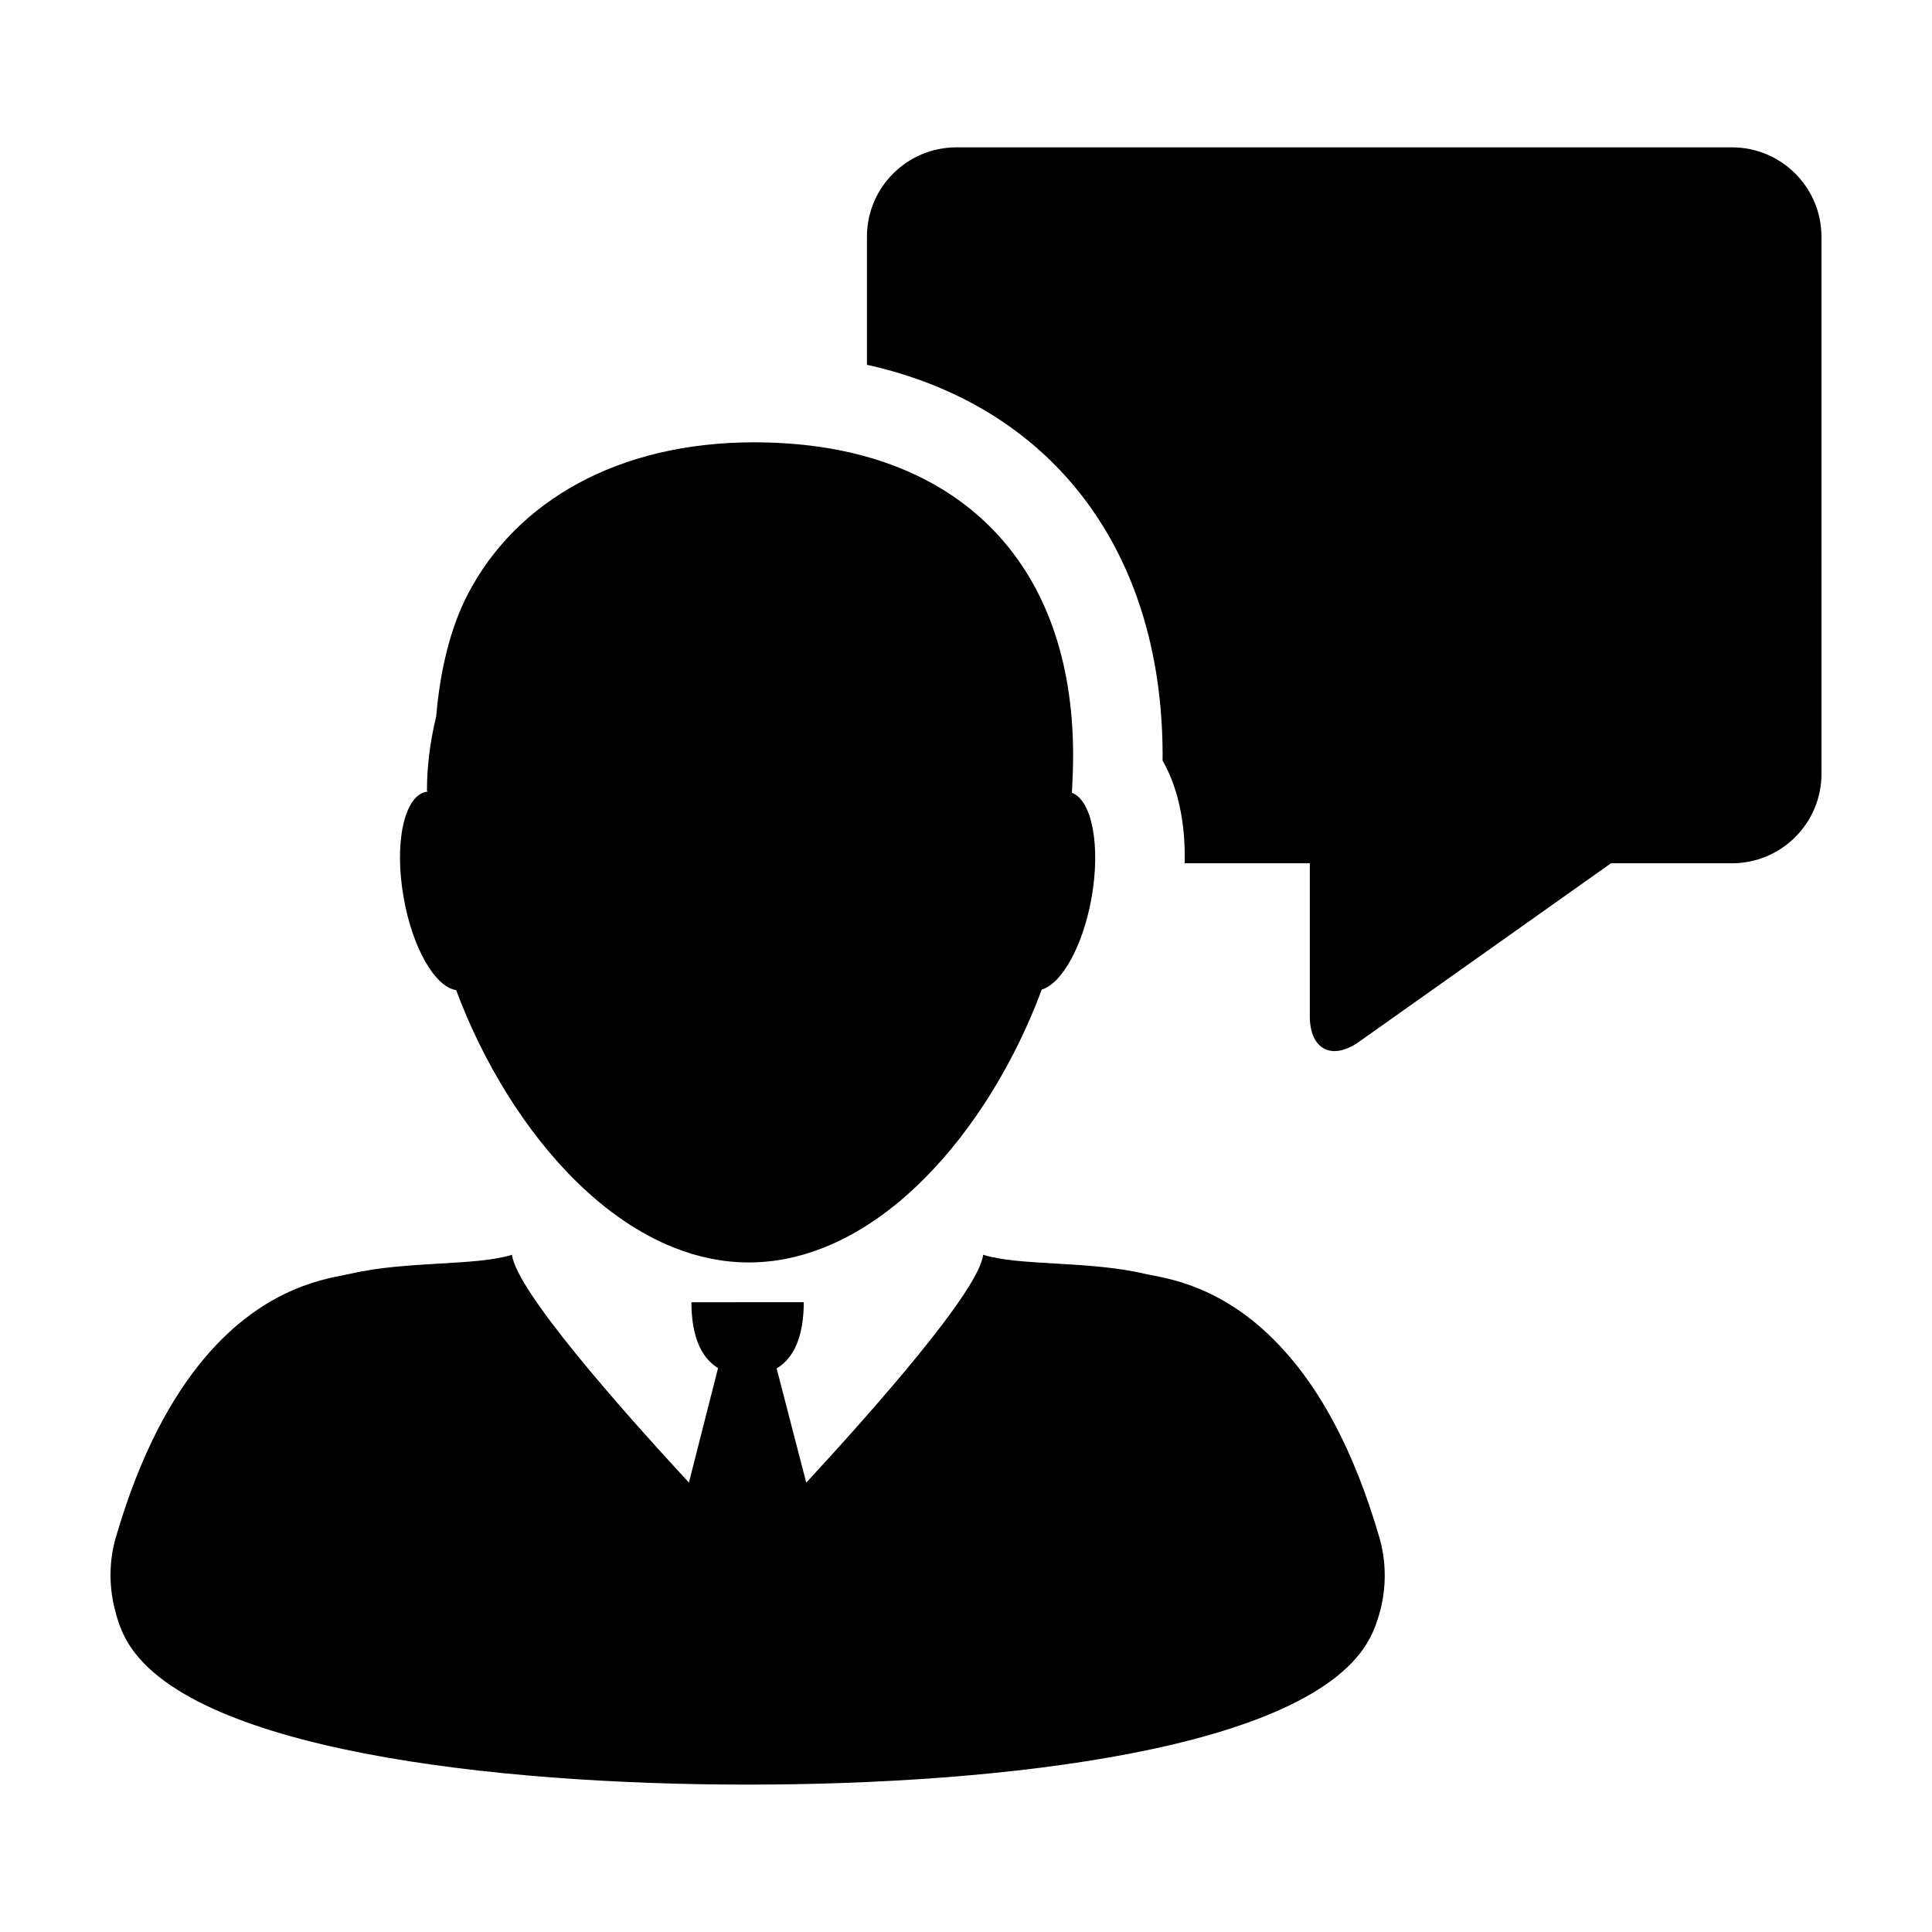
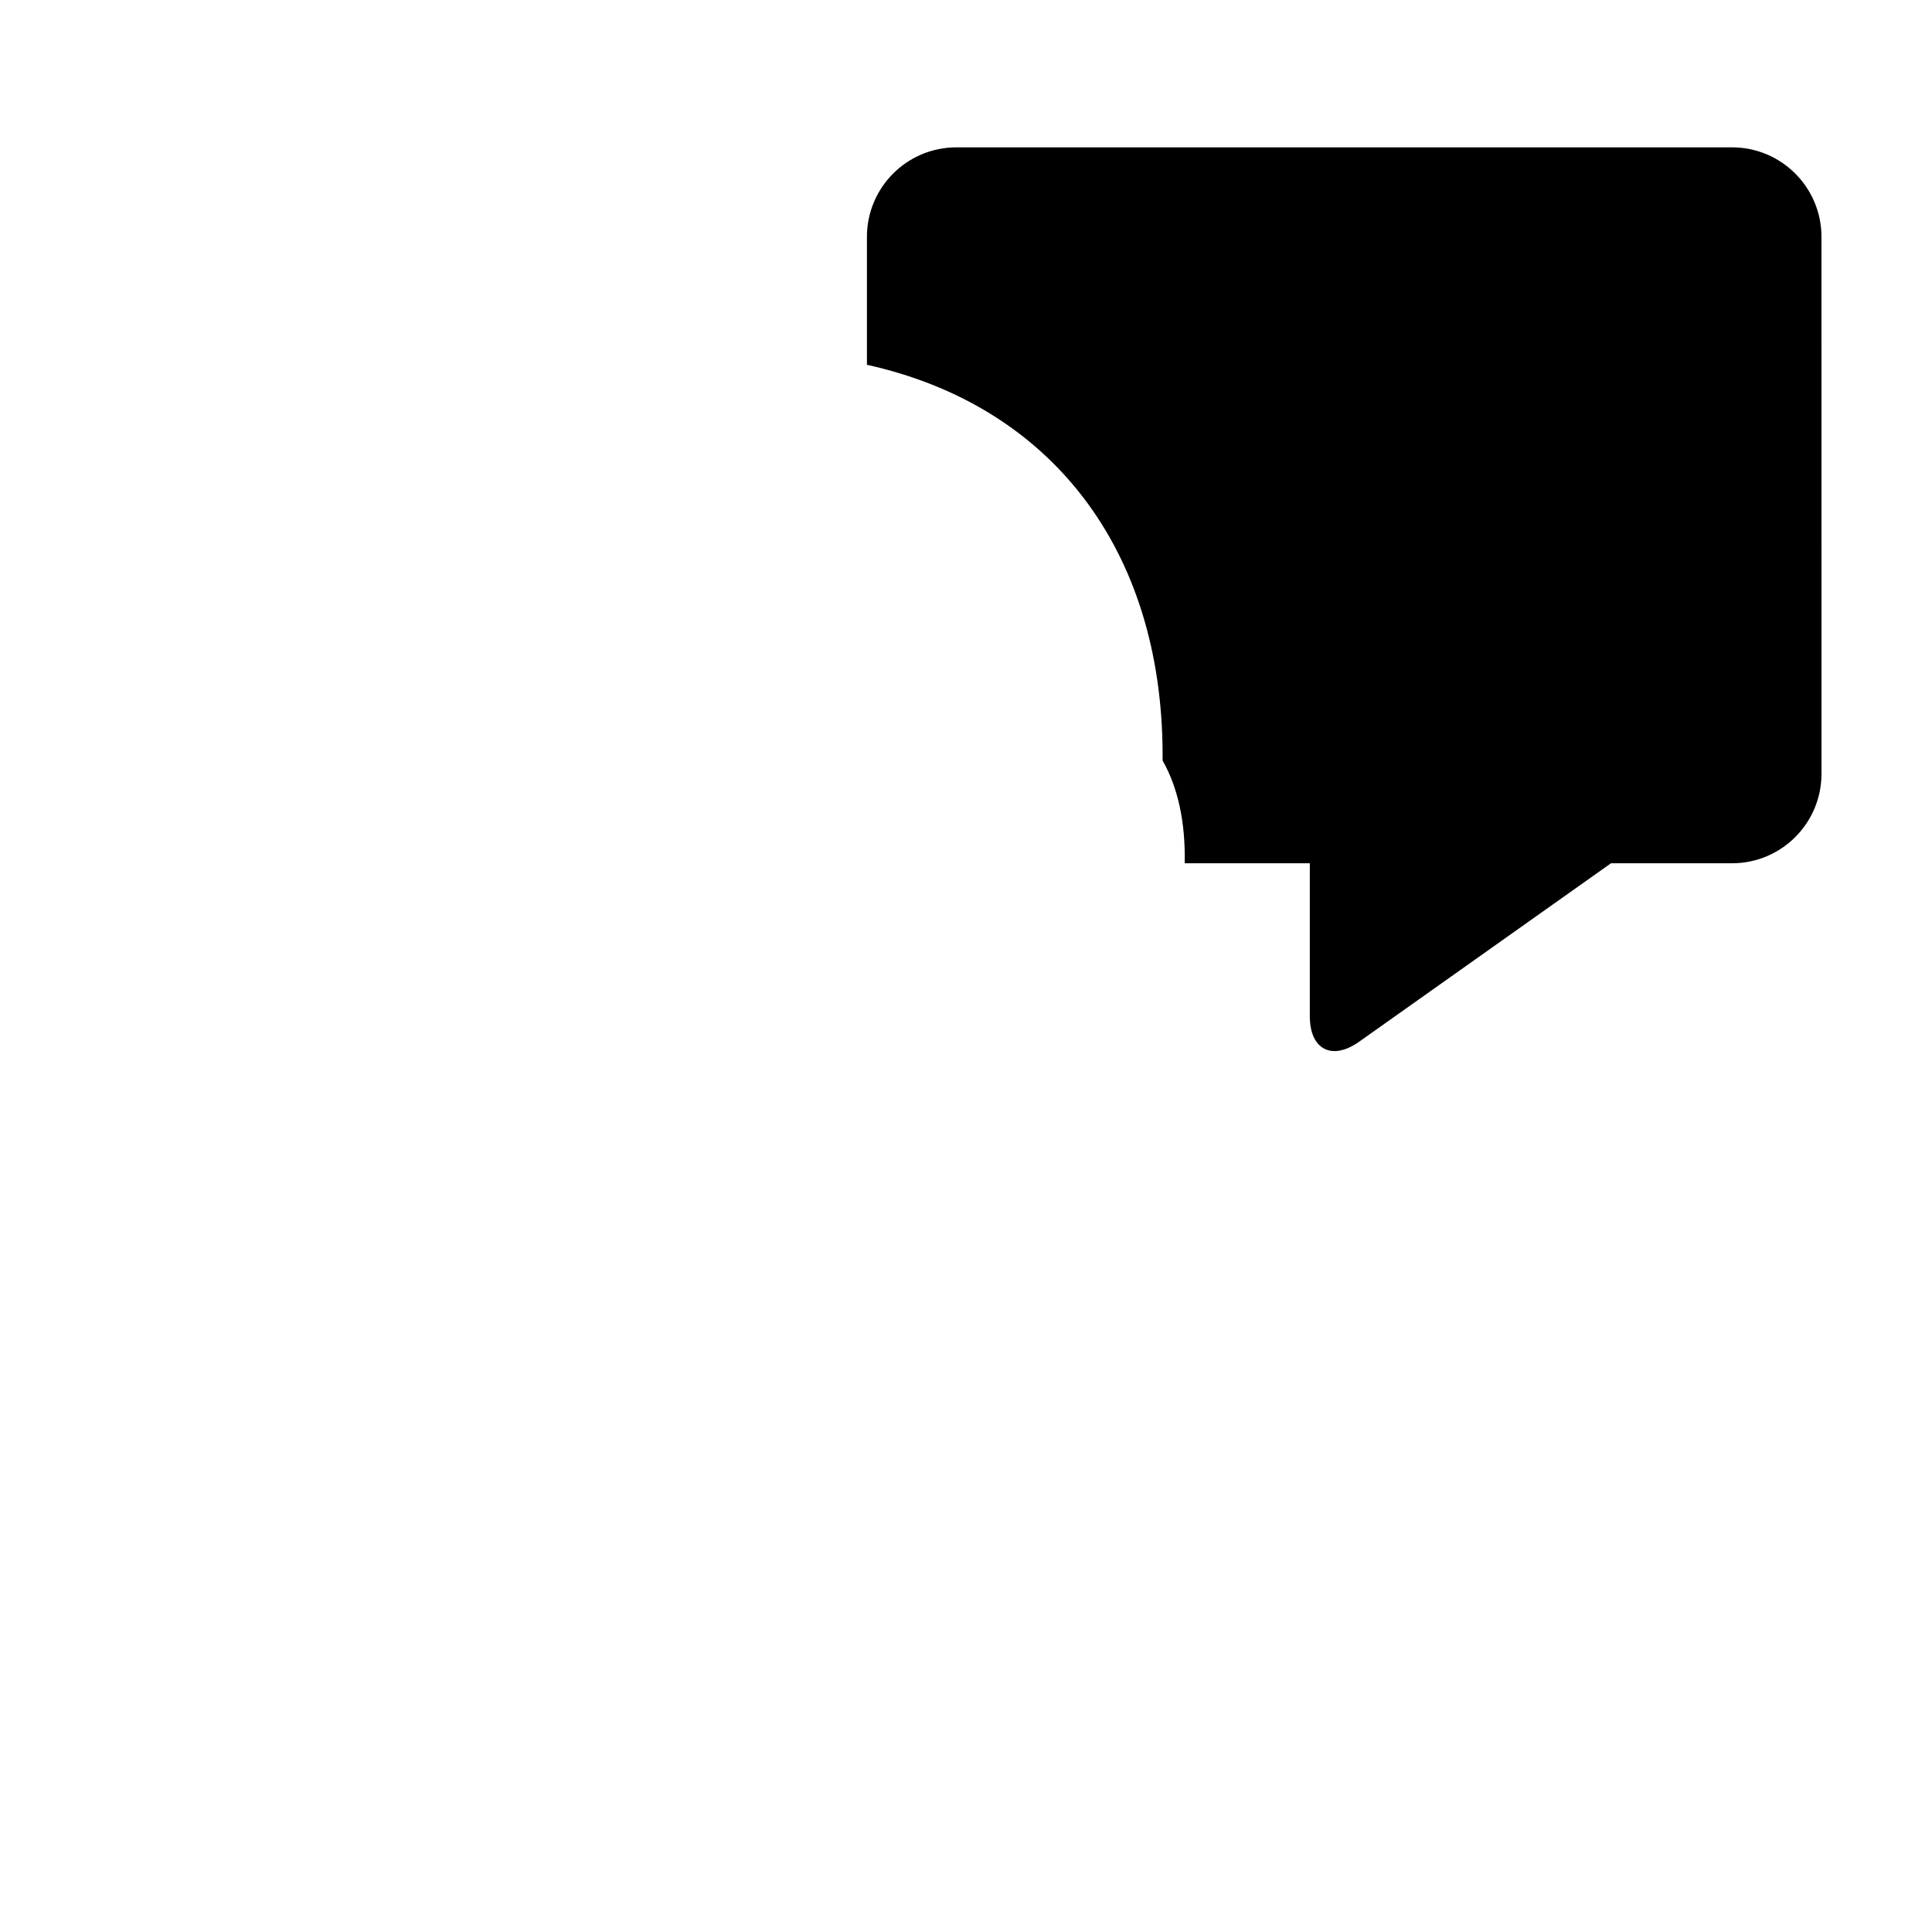
<svg xmlns="http://www.w3.org/2000/svg" fill="#000000" width="800px" height="800px" version="1.1" viewBox="144 144 512 512">
  <g>
    <path d="m603 183.05h-205.54c-13.098 0-23.715 10.621-23.715 23.719v33.906c48.652 10.758 78.195 48.75 78.359 103.13 0 0.574-0.004 1.152-0.012 1.742 4.098 7.168 6.102 16.488 5.859 27.23h33.164v40.559c0 8.797 5.871 11.824 13.039 6.75l66.77-47.309h32.074c13.098 0 23.715-10.625 23.715-23.719l-0.004-142.29c0-13.098-10.613-23.719-23.711-23.719z" />
-     <path d="m388.79 456.5c13.477-13.438 24.348-31.594 31.293-50.262 5.32-1.562 10.898-11.539 13.18-24.262 2.457-13.824 0.141-25.859-5.188-27.887 0.18-3.379 0.312-6.785 0.312-10.281-0.141-50.078-29.508-79.195-75.809-82.293-2.957-0.195-5.875-0.297-8.727-0.297-36.012 0-63.066 15.586-75.895 40.289-4.648 8.969-7.324 20.191-8.363 32.359-1.547 6.352-2.449 12.938-2.449 19.77h0.145c0 0.055-0.004 0.105-0.004 0.16-0.105 0.004-0.203 0.02-0.293 0.035-5.914 1.039-8.602 13.637-6 28.137 2.332 13.332 8.359 23.645 13.898 24.418 7.062 18.992 18.238 37.414 32.047 50.93 7.824 7.633 16.484 13.672 25.723 17.34 6.344 2.519 12.969 3.906 19.785 3.906 6.812 0 13.43-1.379 19.793-3.906 9.559-3.789 18.527-10.109 26.551-18.156z" />
-     <path d="m327.23 489.11c0 3.918 0.5 8.344 2.262 11.98 1.074 2.215 2.613 4.133 4.797 5.465l-7.719 30.348c-18.117-19.602-45.758-50.871-46.879-60.371-9.703 3.023-27.852 1.547-42.855 5.031-5.023 1.176-22.156 2.699-38.742 22.465-8.531 10.172-16.918 25.094-23.418 47.48-1.777 6.133-1.797 12.57-0.348 18.605 0.691 2.812 1.562 5.527 2.891 8.035 15.672 29.648 98.117 38.793 164.8 38.793h0.102 0.102c66.676 0 149.12-9.113 164.8-38.793 1.223-2.312 2.062-4.746 2.742-7.262 1.617-6.231 1.656-12.969-0.191-19.355-6.918-23.824-15.945-39.246-25.066-49.402-16.062-18-32.23-19.422-37.121-20.555-15-3.508-33.145-2.019-42.84-5.043-1.145 9.523-28.777 40.773-46.883 60.391l-7.848-30.277c2.227-1.32 3.793-3.234 4.887-5.453 1.797-3.652 2.301-8.117 2.301-12.086z" />
  </g>
</svg>